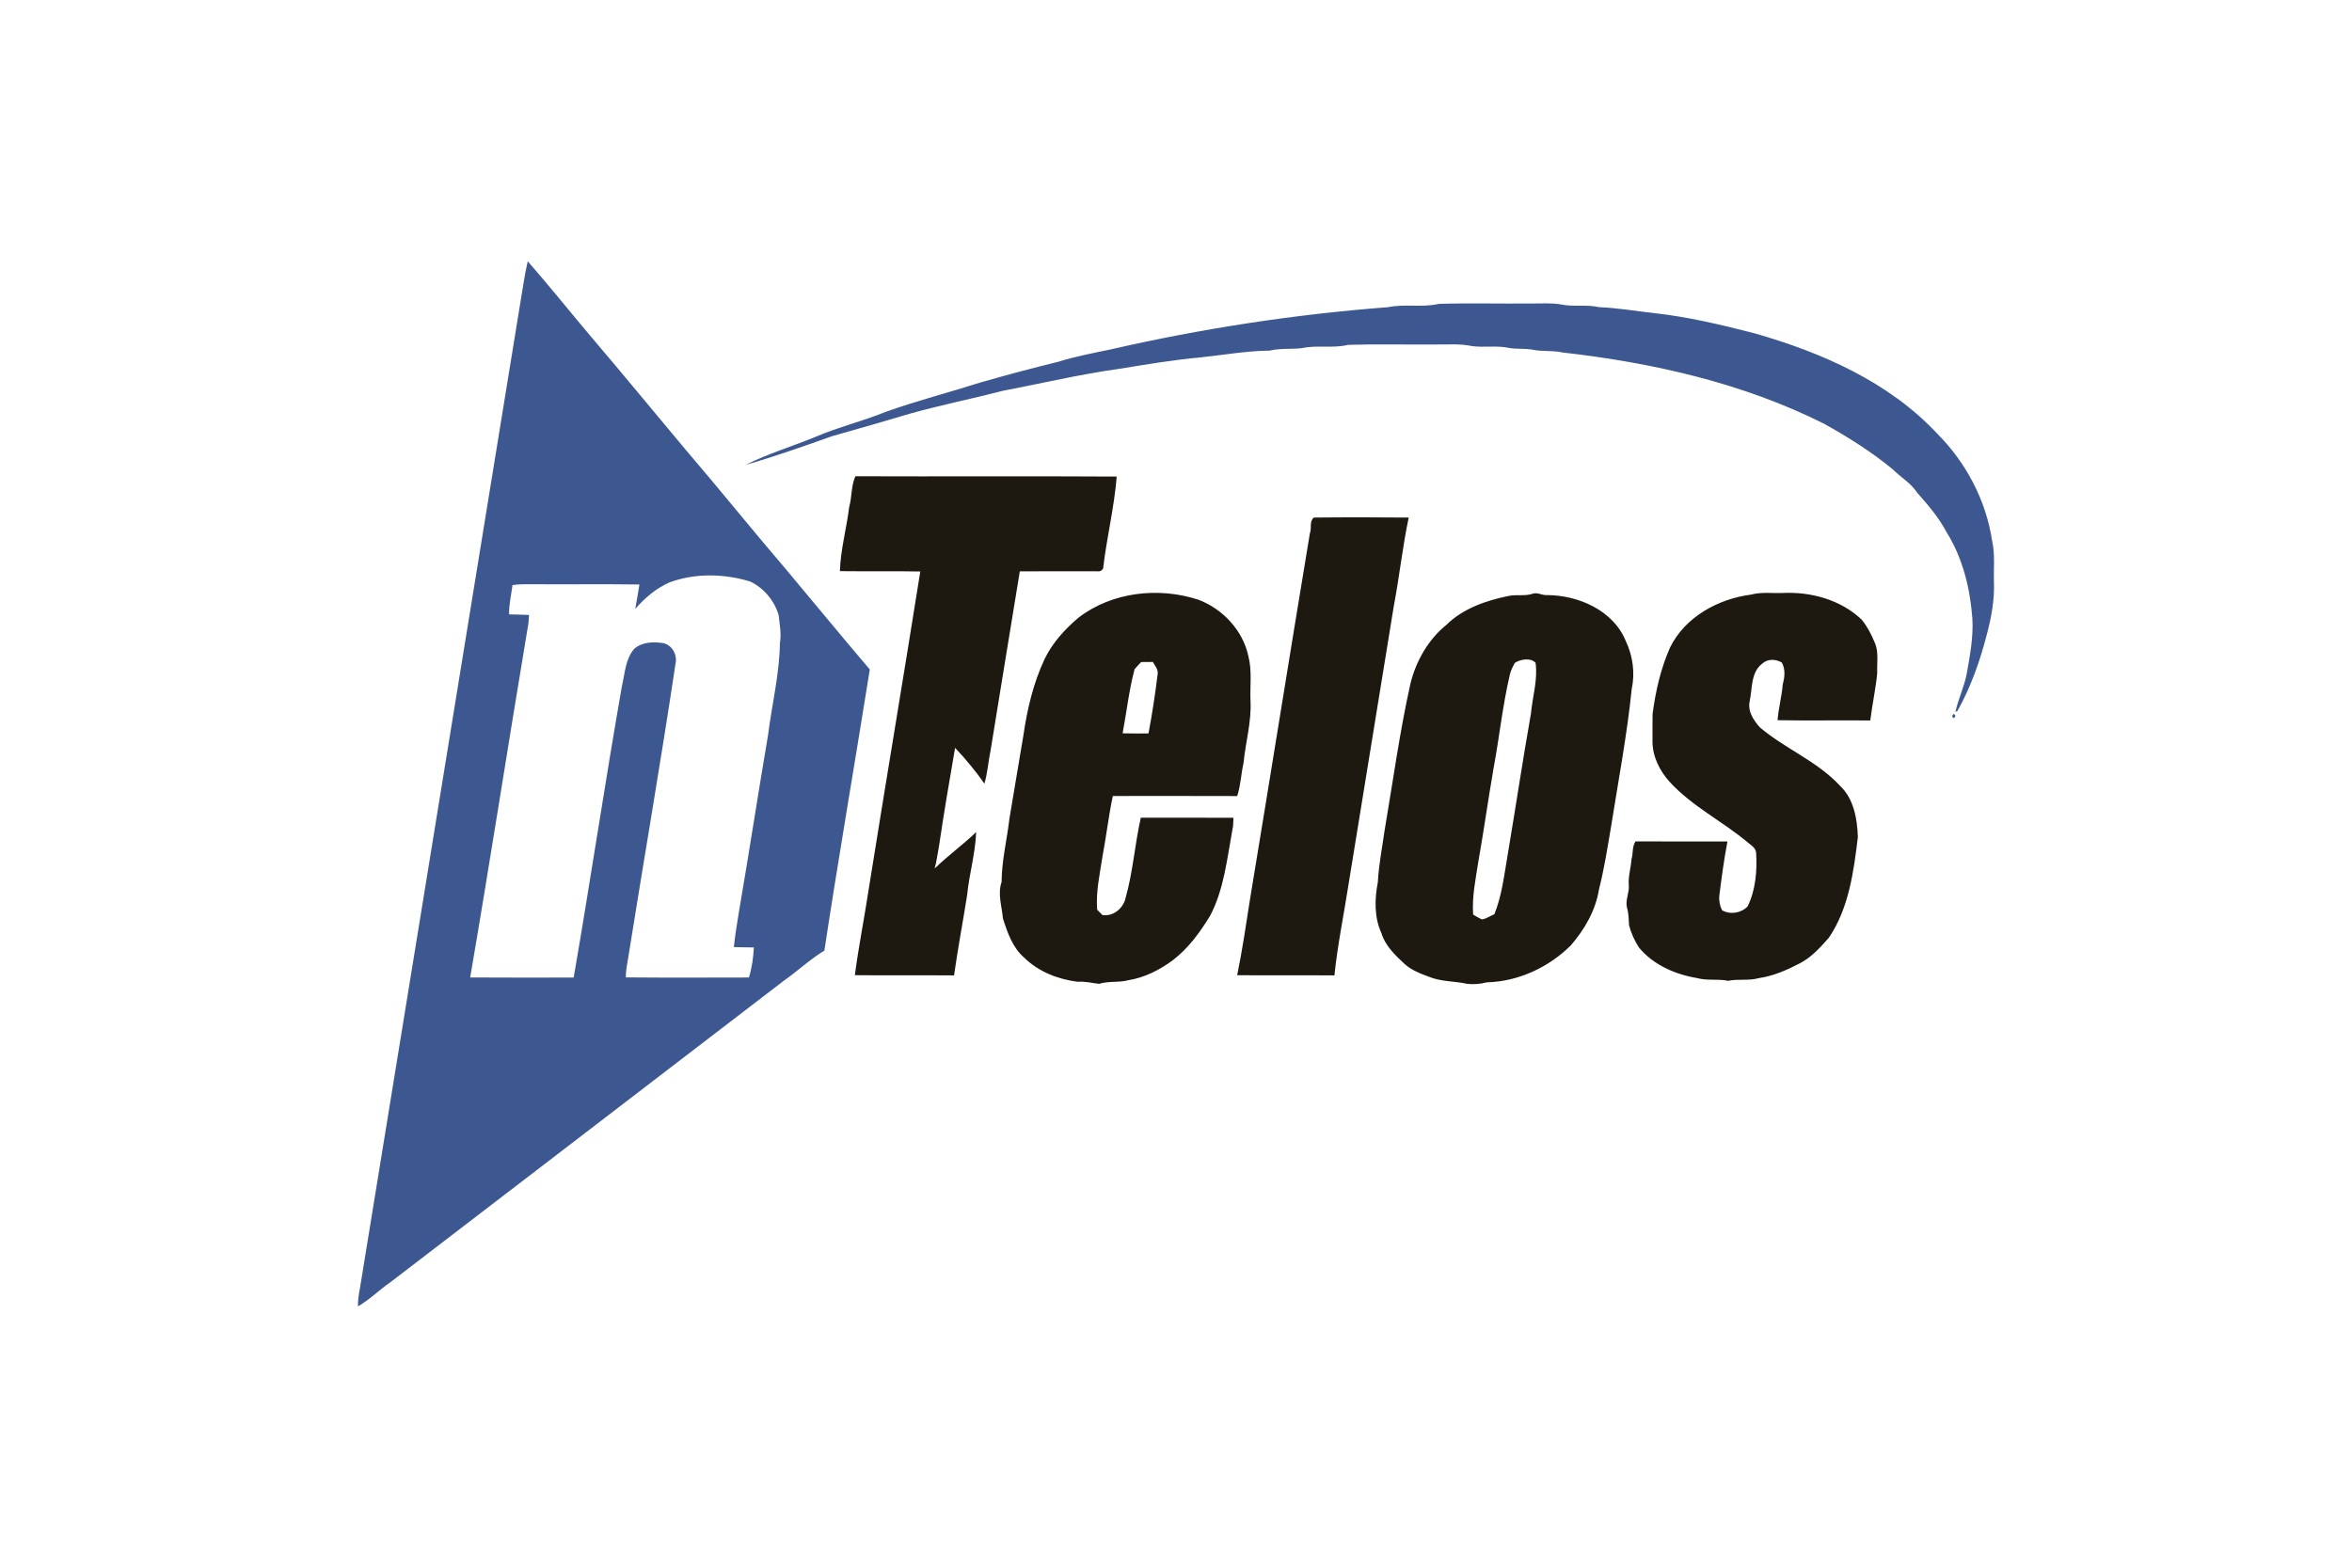
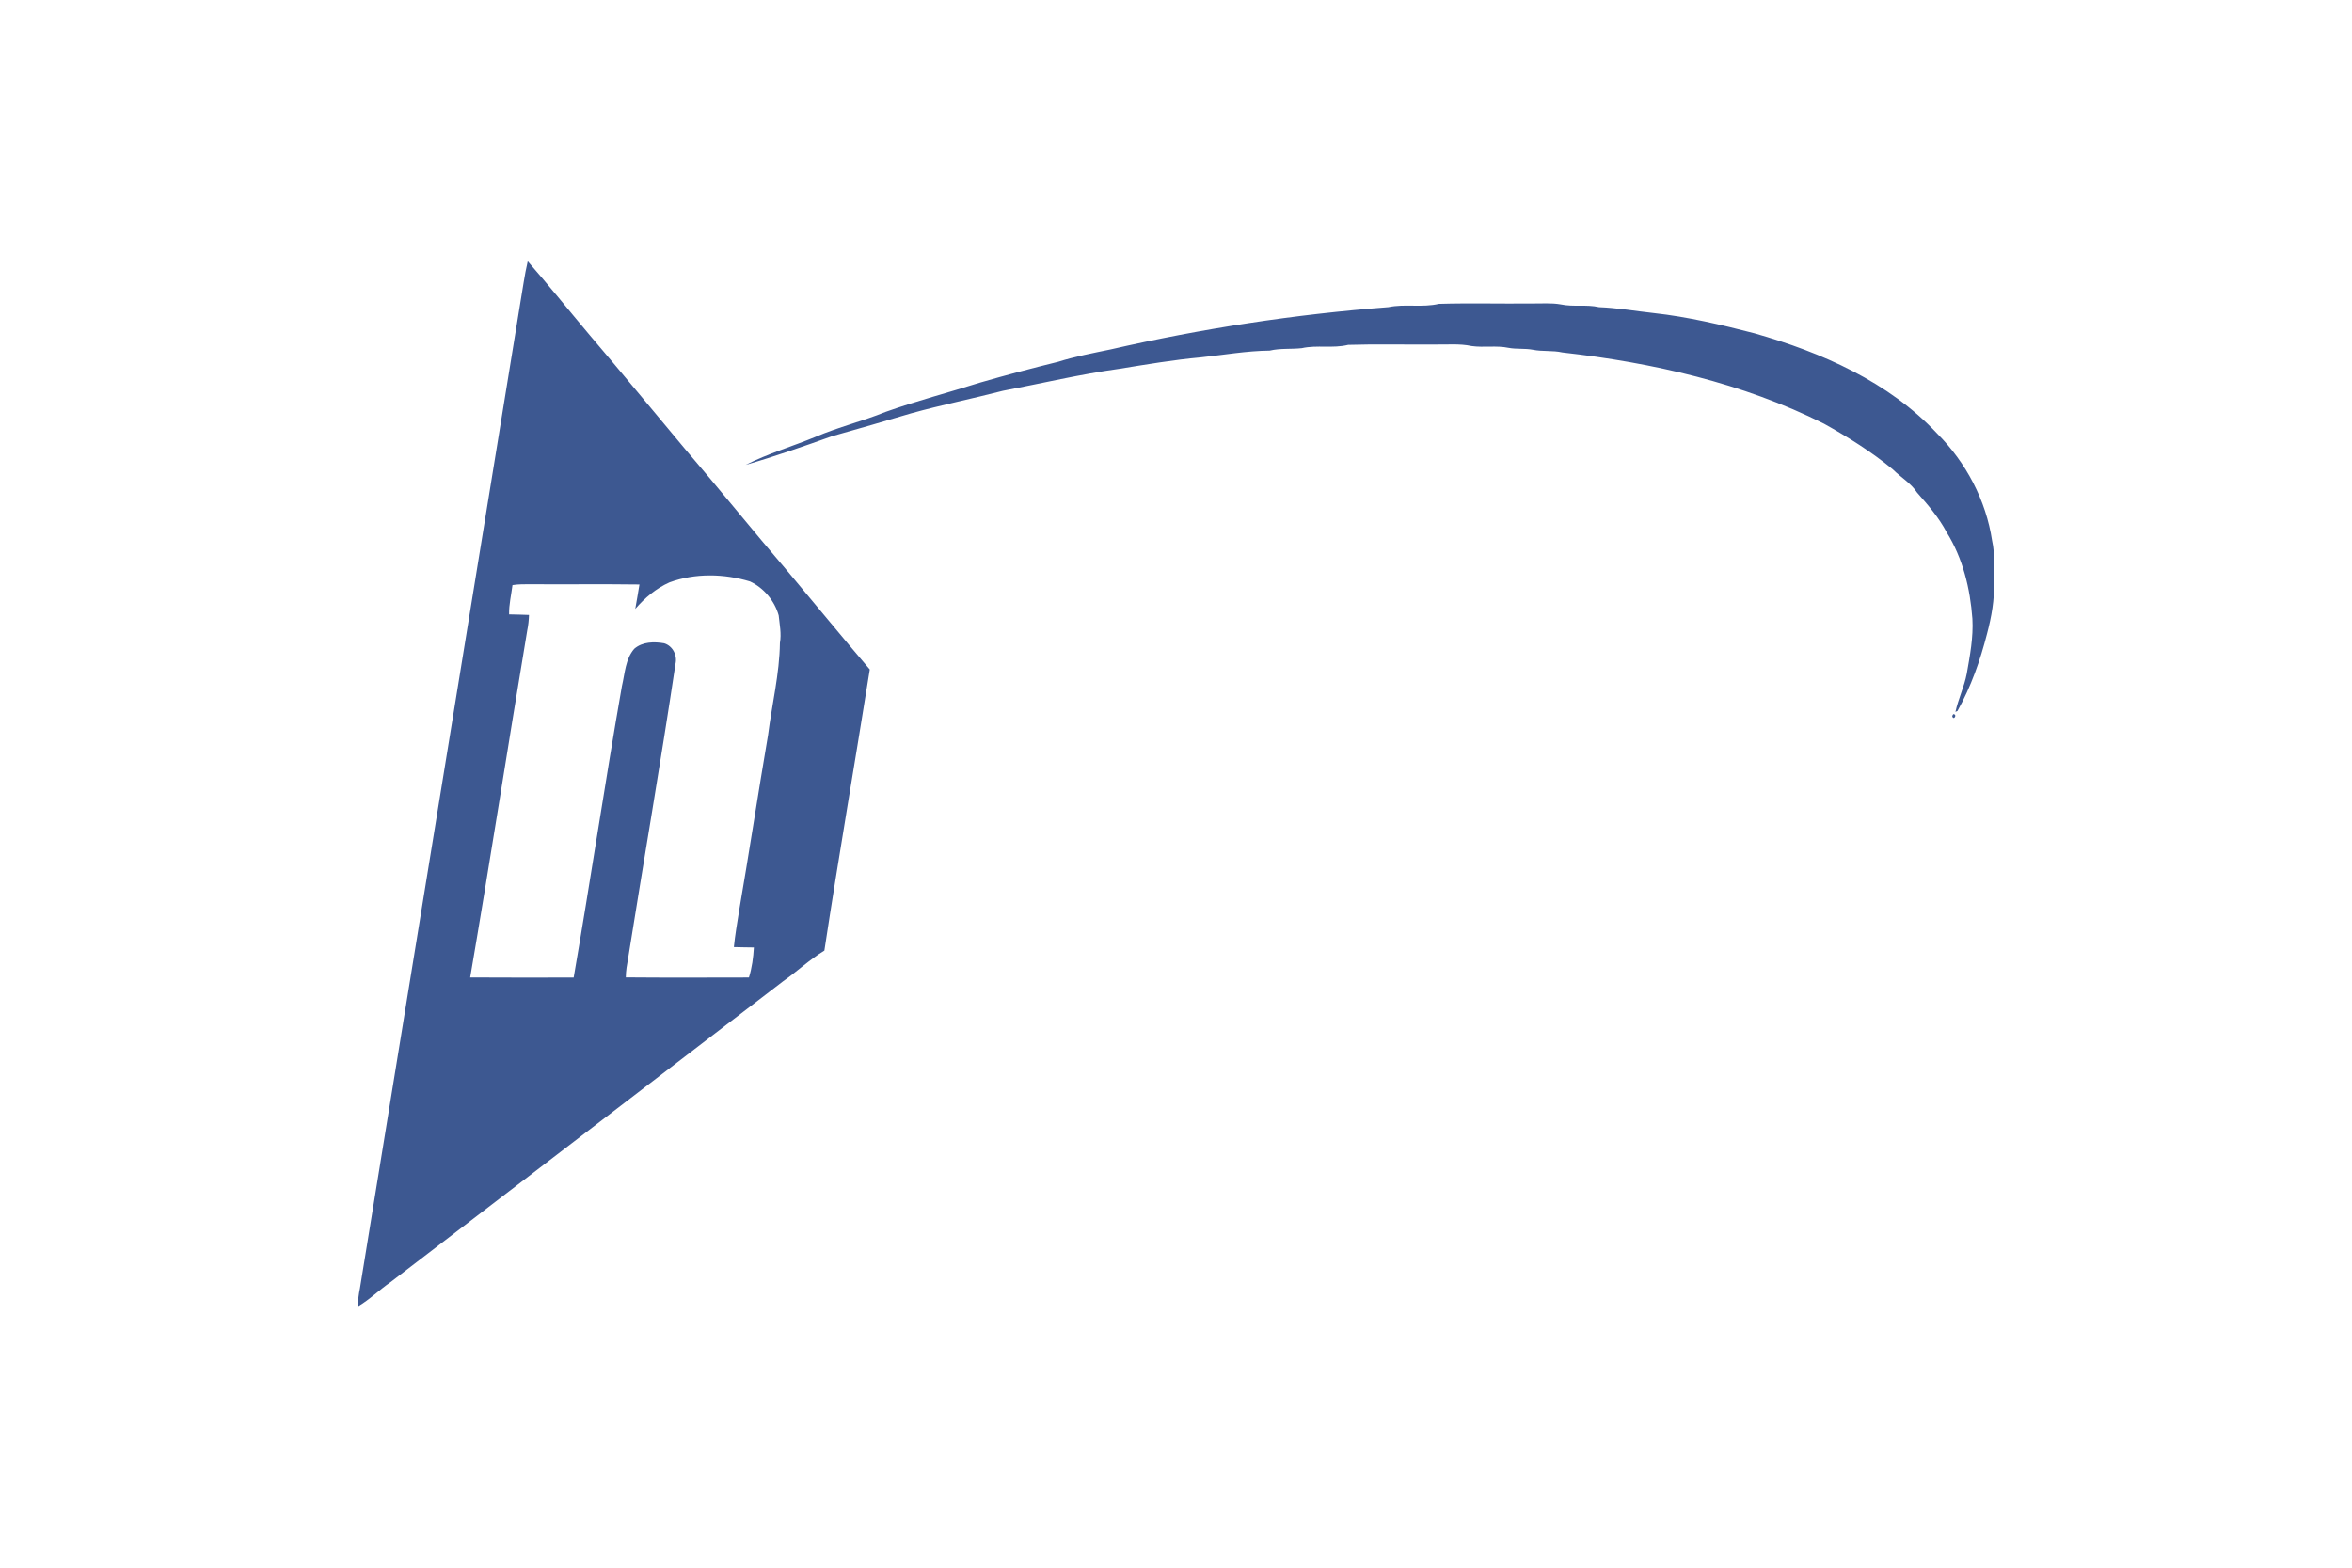
<svg xmlns="http://www.w3.org/2000/svg" height="800" width="1200" version="1.0" viewBox="-113.567 -120.935 984.247 725.61">
  <path d="M78.572 0c9.82 11.22 19.14 22.87 28.75 34.27 14.74 17.28 29.16 34.85 43.75 52.26 16 18.68 31.43 37.87 47.43 56.56 12.81 15.26 25.42 30.69 38.36 45.84-6.91 43.38-14.42 86.69-21.02 130.12-6.79 4.13-12.58 9.64-19.08 14.18-60.53 46.47-121.15 92.84-181.7 139.29-5.16 3.56-9.63 8.06-15.06 11.22-.03-2.82.34-5.61.91-8.36 24.71-151.95 49.43-303.89 74.17-455.84 1.15-6.52 1.96-13.1 3.49-19.54m65.58 148.63c-6.16 2.76-11.44 7.18-15.83 12.28.69-3.76 1.31-7.54 1.94-11.31-16.73-.22-33.47-.01-50.21-.11-2.85-.03-5.72-.04-8.54.39-.56 4.52-1.67 8.98-1.57 13.56 3.07.07 6.14.12 9.21.26-.08 2.39-.32 4.77-.81 7.12-8.95 53.53-17.25 107.17-26.41 160.67 15.96.11 31.93.06 47.89.04 7.77-44.92 14.46-90.02 22.33-134.93 1.39-5.86 1.57-12.49 5.72-17.25 3.8-3.28 9.15-3.34 13.83-2.53 3.94 1.19 6.17 5.58 5.24 9.51-6.81 45.47-14.67 90.78-21.91 136.19-.53 2.96-1.07 5.92-1.09 8.94 18.99.17 37.99.08 56.98.05 1.41-4.5 2.02-9.22 2.29-13.91-3.09-.06-6.18-.07-9.26-.17.56-5.57 1.52-11.09 2.39-16.61 4.68-27.16 8.81-54.41 13.44-81.58 1.79-14.21 5.3-28.25 5.48-42.61.77-4.23-.14-8.51-.57-12.73-1.89-6.73-6.94-12.8-13.3-15.71-12.03-3.64-25.35-3.92-37.24.44zm332.66-127.39c7.71-1.62 15.69.29 23.39-1.53 14.28-.42 28.58-.02 42.86-.17 4.52.08 9.09-.37 13.57.43 5.83 1.24 11.86-.08 17.69 1.27 8.49.32 16.87 1.81 25.31 2.73 15.79 1.73 31.28 5.41 46.63 9.37 31.08 8.86 62.14 22.45 84.57 46.44 13.32 13.37 22.58 30.87 25.39 49.6 1.43 6.29.65 12.76.85 19.15.31 8.05-1.15 16.05-3.19 23.81-3.17 12.4-7.43 24.59-13.69 35.79-.24.11-.71.34-.94.45 1.26-5.93 4.06-11.59 5.22-17.64 1.48-8.4 3.11-16.88 2.62-25.46-1.01-13.97-4.44-28.05-11.91-40.03-3.58-6.79-8.61-12.66-13.67-18.36-2.89-4.45-7.58-7.09-11.25-10.77-9.85-8.13-20.72-14.94-31.85-21.14-37.68-18.89-79.39-28.25-121.06-32.97-4.51-1.02-9.19-.34-13.71-1.26-3.69-.69-7.47-.18-11.15-.87-5.65-1.19-11.46-.04-17.14-.84-5.69-1.24-11.53-.58-17.29-.72-13.29.12-26.59-.25-39.85.17-7.05 1.74-14.37-.04-21.43 1.53-4.94.56-9.97-.03-14.86 1.14-10.7.11-21.26 2-31.89 3.12-12.65 1.14-25.17 3.27-37.7 5.3-18.11 2.5-35.91 6.74-53.85 10.17-14.15 3.65-28.47 6.54-42.55 10.45-12.13 3.59-24.27 7.14-36.46 10.54-13.25 4.73-26.56 9.4-40.07 13.31 10.37-5.26 21.64-8.56 32.38-13 10.56-4.53 21.8-7.22 32.44-11.55 14.3-5.1 29.02-8.9 43.49-13.49 12.05-3.49 24.17-6.69 36.35-9.69 7.94-2.49 16.13-4.02 24.26-5.72 42.27-9.69 85.28-16.27 128.49-19.56zm261.42 188.38c2.18-.01.02 3.35-.47.81z" fill="#3d5891" />
  <g fill="#1d1810">
-     <path d="M230.192 99.5c40.31.16 80.62-.11 120.93.14-1.14 14.29-4.65 28.31-6.29 42.55-.64 1.08-1.58 1.51-2.82 1.29-11.91-.05-23.82.05-35.73.02-4.57 27.57-8.97 55.17-13.5 82.74-1.08 5.15-1.4 10.46-2.87 15.52-4.11-5.85-8.69-11.36-13.59-16.56-2.58 15.04-5.18 30.09-7.39 45.19-.7 3.55-1.08 7.16-2.05 10.66 6.11-5.96 13.06-10.93 19.2-16.86-.36 9.82-3.22 19.4-4.18 29.18-1.96 12.39-4.3 24.74-6.06 37.16-15.3-.13-30.6.06-45.9-.1 1.7-12.97 4.28-25.83 6.25-38.77 7.87-49.38 16.2-98.69 24.03-148.08-12.4-.24-24.8-.01-37.2-.16.32-9.97 3.07-19.71 4.29-29.61 1.3-4.69.89-9.89 2.88-14.31zm212.17 19.12c14.62-.16 29.26-.12 43.88 0-2.87 13.62-4.32 27.5-6.93 41.18-6.94 42.72-13.92 85.44-20.84 128.16-2.18 14.19-5.14 28.29-6.6 42.57-15-.13-30 .05-45-.09 2.39-11.65 4.1-23.45 5.94-35.19 9.34-56.42 18.34-112.88 27.69-169.3.96-2.37-.36-5.59 1.86-7.33z" />
-     <path d="M333.442 164.94c15.56-11.93 37.12-14.3 55.5-8.29 11.2 4.24 20.47 14.11 23.06 25.92 1.82 6.85.74 13.97 1.03 20.96.5 9.7-2.3 19.12-3.23 28.71-1.15 5.06-1.29 10.34-2.94 15.28-19.18-.06-38.37-.05-57.55-.03-1.97 9.41-3.07 19-4.86 28.47-1.22 8.01-3.02 16.01-2.38 24.17.82.81 1.63 1.62 2.43 2.45 5.02.82 9.67-3.11 10.72-7.88 3.43-12.16 4.27-24.86 7.05-37.16 14.29.03 28.58-.04 42.86.04-.06 1.84-.04 3.72-.48 5.53-2.48 13.43-3.84 27.47-10.28 39.76-4.67 7.69-10.11 15.12-17.3 20.65-6.15 4.52-13.13 8.08-20.73 9.27-4.39 1.16-9.02.26-13.38 1.65-3.28-.38-6.52-1.22-9.87-.96-9.09-1.11-18.19-4.67-24.79-11.17-5.38-4.64-7.77-11.64-9.85-18.21-.46-5.59-2.53-11.28-.6-16.83.05-9.88 2.49-19.53 3.63-29.32 2.21-12.84 4.24-25.71 6.47-38.55 1.74-12.08 4.57-24.13 9.77-35.22 3.62-7.58 9.38-13.85 15.72-19.24m29.01 20.55c-1.05 1.12-2.17 2.19-3.09 3.42-2.58 9.71-3.65 19.71-5.51 29.57 3.99.1 7.98.08 11.98.06 1.75-9.26 3.17-18.6 4.29-27.93.05-1.98-1.39-3.52-2.27-5.16-1.8.03-3.6.03-5.4.04zm181.04-31.58c2.21-.88 4.35.74 6.61.59 14.61 0 30.91 7.08 36.64 21.37 3.23 6.81 4.29 14.69 2.71 22.08-2.18 21.26-6.17 42.32-9.52 63.44-1.65 9.84-3.21 19.71-5.65 29.39-1.57 9.75-6.67 18.54-13.08 25.91-10.24 10.17-24.35 16.71-38.87 17.05-2.97.78-6.07 1.03-9.12.68-5.38-1.21-11.02-.97-16.28-2.77-4.41-1.66-9.01-3.18-12.58-6.39-4.34-4.09-8.97-8.38-10.73-14.28-3.39-7.36-3.17-15.81-1.66-23.6.4-8.01 2.01-15.91 3.11-23.85 3.88-22.7 6.95-45.53 11.97-68.02 2.57-10.53 8.27-20.45 16.7-27.29 7.7-7.55 18.34-11.22 28.71-13.31 3.63-.81 7.46.19 11.04-1m-8.09 31.91c-1 1.79-1.98 3.64-2.4 5.66-3.34 14.35-4.84 29.01-7.54 43.48-2.47 14.31-4.48 28.69-7.01 42.99-1.25 8.1-2.97 16.17-2.4 24.42 1.33.79 2.67 1.62 4.11 2.24 2.06-.29 3.79-1.65 5.72-2.38 3.56-8.84 4.57-18.39 6.19-27.7 3.67-21.75 6.91-43.56 10.75-65.28.71-7.82 3.23-15.49 2.13-23.42-2.3-2.46-6.86-1.65-9.55-.01zm109.36-31.56c4.67-1.25 9.53-.57 14.3-.72 13.14-.71 27.02 3.07 36.74 12.26 2.63 3.22 4.59 6.97 6.15 10.82 1.91 4.39.88 9.29 1.11 13.94-.72 7.36-2.32 14.62-3.23 21.97-14.3-.14-28.6.13-42.89-.12.41-5.58 1.95-11.01 2.39-16.59.92-3.34 1.32-6.99-.45-10.13-2.86-1.61-6.55-1.78-9.08.57-5.34 4.11-4.48 11.45-5.77 17.34-1 4.73 1.77 8.84 4.77 12.19 11.7 9.87 26.53 15.62 37.03 26.98 6.42 6.02 7.98 15.35 8.26 23.74-1.93 16-4.16 32.96-13.44 46.62-3.91 4.4-7.95 8.96-13.25 11.72-6.01 3.15-12.31 5.95-19.08 6.93-4.66 1.33-9.55.28-14.26 1.25-4.72-1-9.62.06-14.27-1.25-10.12-1.65-20.25-6.06-26.93-14.06-2.08-3.18-3.7-6.72-4.65-10.4-.21-2.72-.12-5.47-.96-8.1-.9-3.61 1.23-7.05.82-10.68-.27-3.98 1-7.79 1.26-11.72.83-2.73.23-5.86 1.86-8.32 14.18.08 28.36.03 42.55.03-1.6 8.29-2.7 16.67-3.75 25.02-.27 2.37.21 4.68 1.24 6.81 3.8 2.21 8.95 1.33 11.86-1.8 3.72-7.65 4.43-16.46 3.91-24.86-.18-2.1-2.13-3.29-3.6-4.5-11.8-9.99-26.13-16.89-36.59-28.45-4.46-5.05-7.65-11.35-7.76-18.19.04-4.33-.05-8.67.04-13 1.38-10.58 3.78-21.1 8.13-30.89 7-14.15 22.32-22.45 37.54-24.41z" />
-   </g>
+     </g>
</svg>